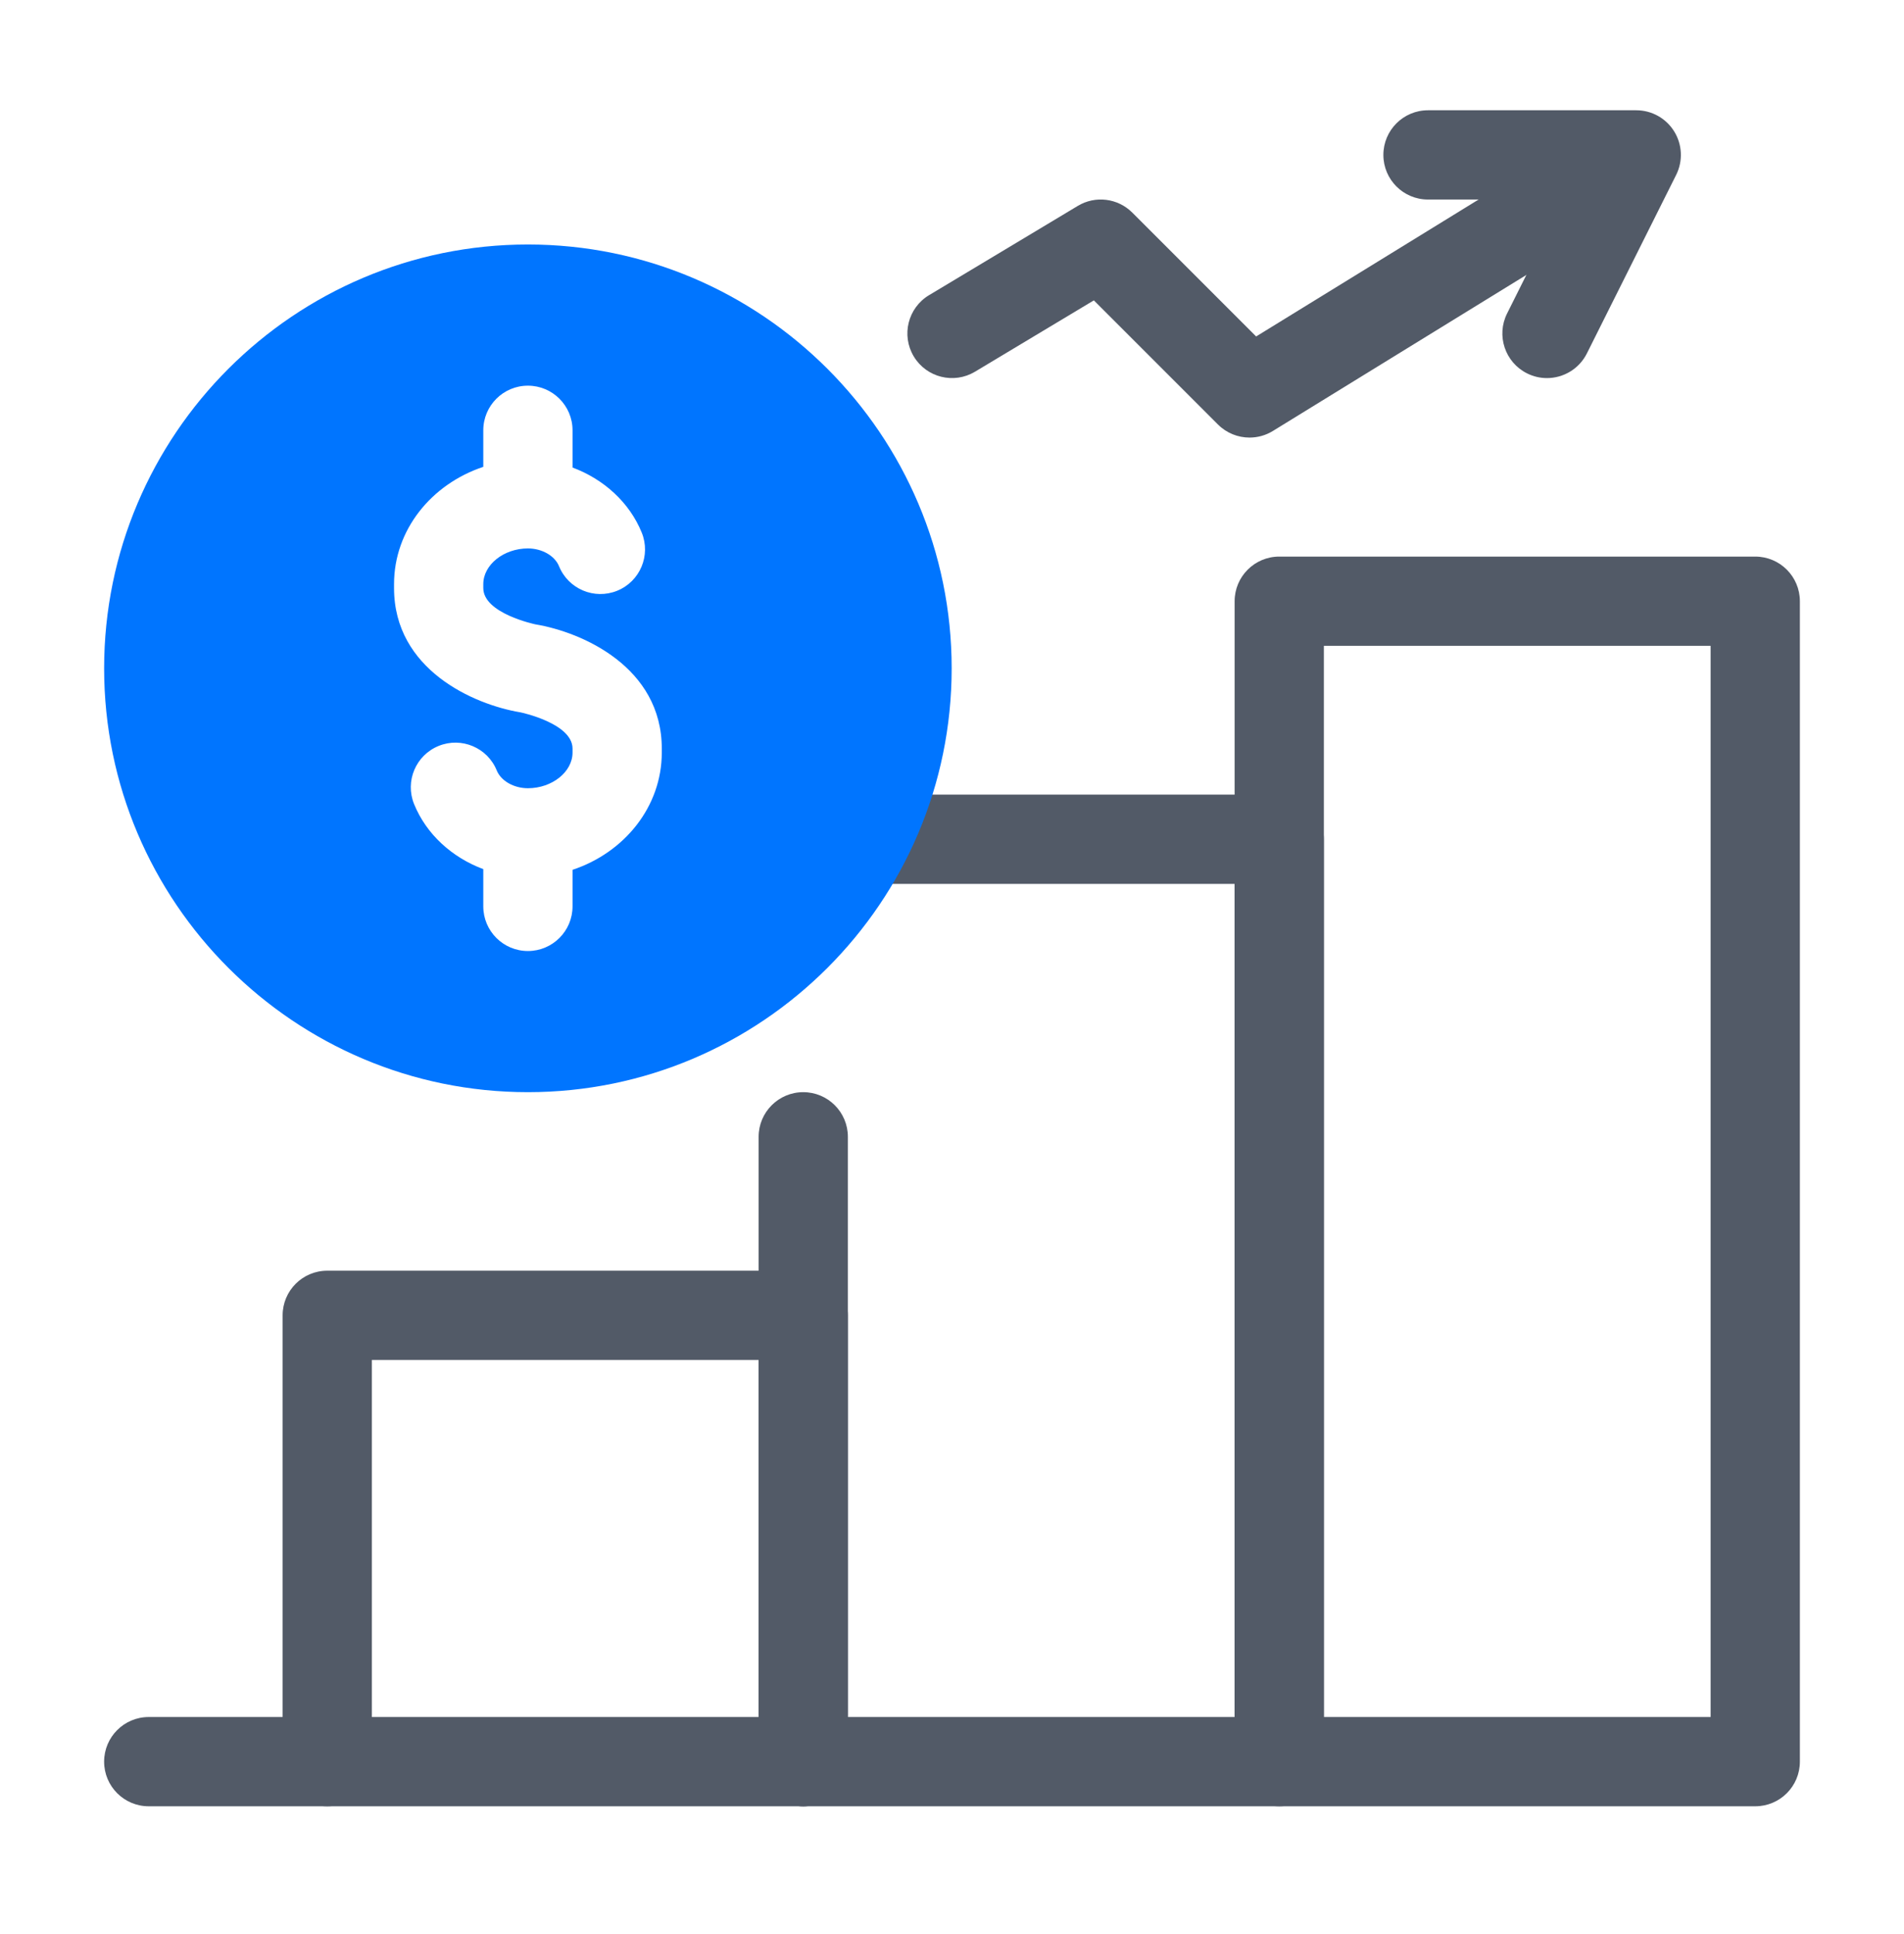
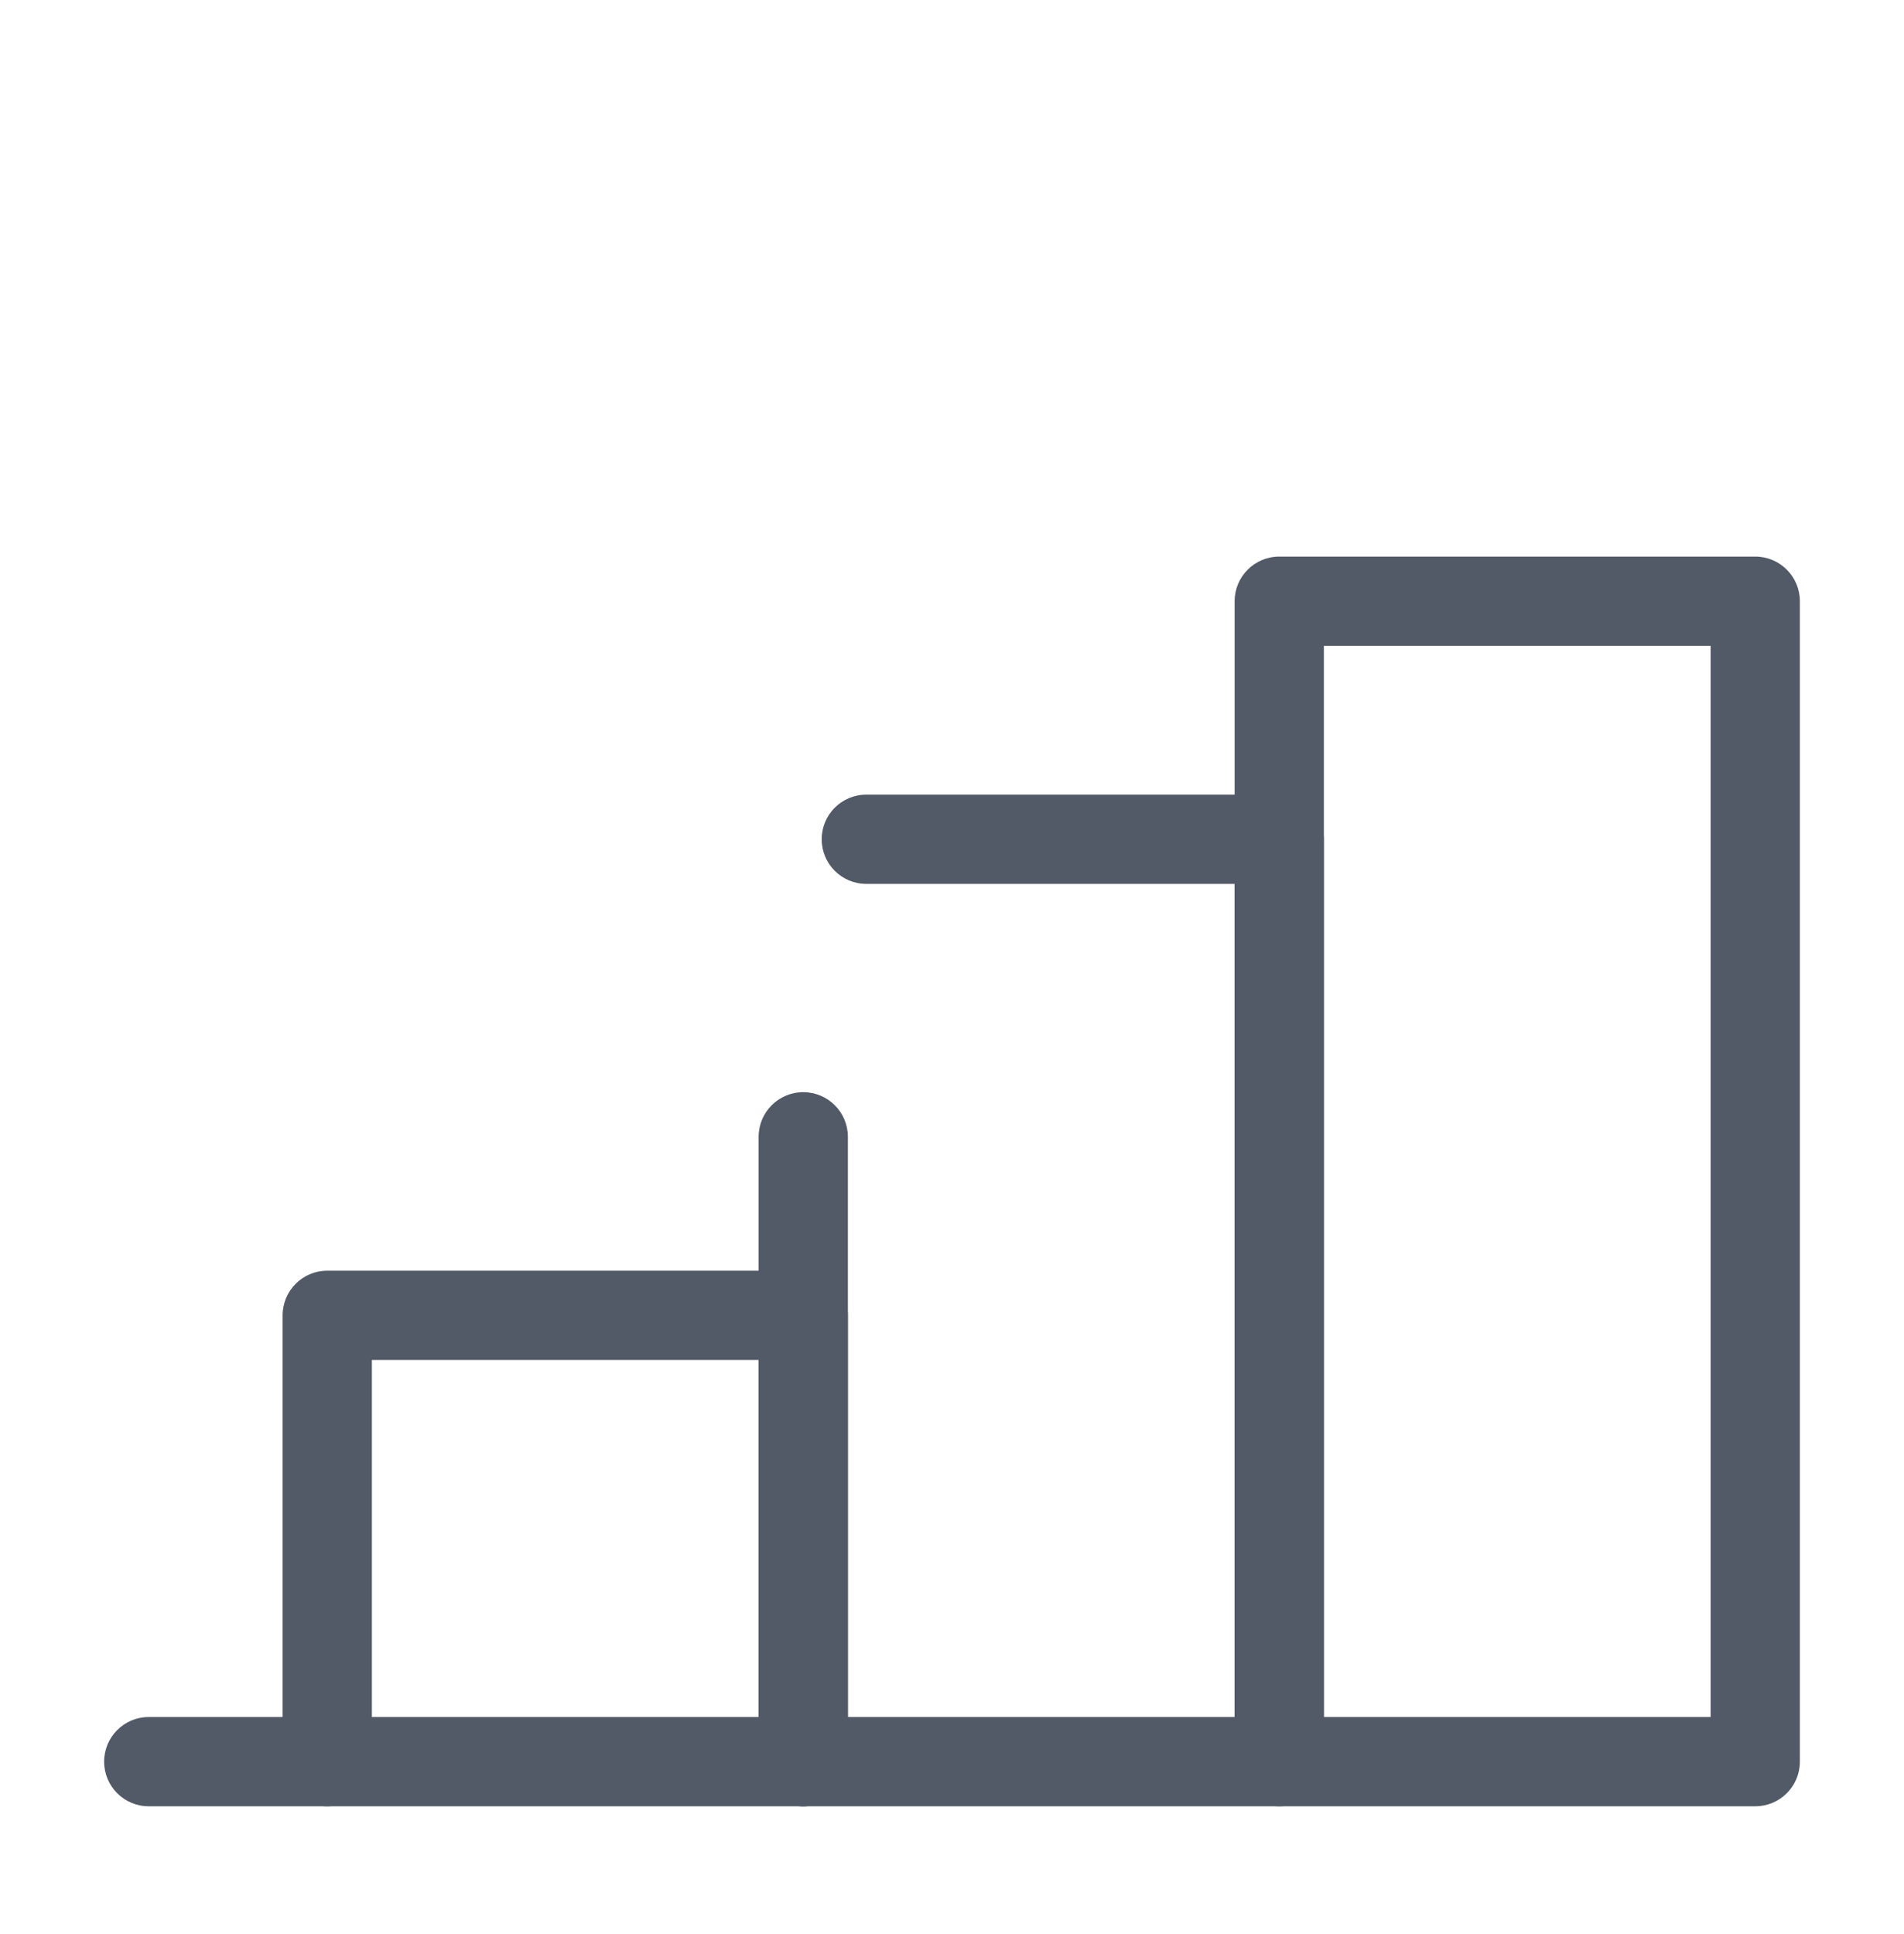
<svg xmlns="http://www.w3.org/2000/svg" width="64" height="65" viewBox="0 0 64 65" fill="none">
  <path d="M27 60.706C26.171 60.706 25.5 60.035 25.5 59.206V45.706H12.5V59.206C12.5 60.035 11.829 60.706 11 60.706C10.171 60.706 9.5 60.035 9.5 59.206V44.206C9.5 43.378 10.171 42.706 11 42.706H27C27.829 42.706 28.5 43.378 28.5 44.206V59.206C28.5 60.035 27.829 60.706 27 60.706Z" fill="#525A67" />
  <path d="M27 60.706C26.171 60.706 25.5 60.035 25.5 59.206V38.206C25.5 37.378 26.171 36.706 27 36.706C27.829 36.706 28.5 37.378 28.5 38.206V59.206C28.5 60.035 27.829 60.706 27 60.706Z" fill="#525A67" />
  <path d="M43 60.706C42.171 60.706 41.5 60.035 41.5 59.206V29.706H29.12C28.291 29.706 27.62 29.035 27.62 28.206C27.62 27.378 28.291 26.706 29.12 26.706H43C43.829 26.706 44.5 27.378 44.5 28.206V59.206C44.5 60.035 43.829 60.706 43 60.706Z" fill="#525A67" />
  <path d="M59 60.706H5C4.171 60.706 3.5 60.035 3.5 59.206C3.5 58.378 4.171 57.706 5 57.706H41.5V20.206C41.5 19.378 42.171 18.706 43 18.706H59C59.829 18.706 60.5 19.378 60.5 20.206V59.206C60.5 60.035 59.829 60.706 59 60.706ZM44.5 57.706H57.5V21.706H44.5V57.706Z" fill="#525A67" />
-   <path d="M42.001 14.706C41.613 14.706 41.229 14.556 40.94 14.267L36.768 10.095L32.772 12.493C32.061 12.918 31.14 12.689 30.714 11.978C30.288 11.268 30.518 10.347 31.228 9.92L36.228 6.92C36.818 6.565 37.573 6.658 38.061 7.146L42.223 11.308L53.214 4.544C53.92 4.11 54.843 4.33 55.278 5.036C55.712 5.741 55.492 6.665 54.786 7.099L42.786 14.484C42.543 14.634 42.271 14.706 42.001 14.706Z" fill="#525A67" />
-   <path d="M51.998 12.707C51.773 12.707 51.544 12.656 51.329 12.548C50.588 12.178 50.288 11.276 50.658 10.536L52.573 6.706H48C47.171 6.706 46.5 6.035 46.5 5.206C46.5 4.378 47.171 3.706 48 3.706H55C55.52 3.706 56.003 3.975 56.276 4.418C56.549 4.86 56.574 5.412 56.342 5.877L53.341 11.877C53.078 12.403 52.548 12.707 51.998 12.707Z" fill="#525A67" />
-   <path d="M17.745 8.217C9.89 8.217 3.5 14.607 3.5 22.462C3.5 30.316 9.89 36.706 17.745 36.706C25.599 36.706 31.989 30.316 31.989 22.462C31.989 14.607 25.599 8.217 17.745 8.217ZM22.245 25.292C22.245 27.114 20.987 28.654 19.245 29.233V30.462C19.245 31.29 18.573 31.962 17.745 31.962C16.916 31.962 16.245 31.29 16.245 30.462V29.21C15.197 28.819 14.333 28.042 13.919 27.024C13.607 26.257 13.976 25.382 14.743 25.07C15.51 24.757 16.385 25.126 16.697 25.893C16.841 26.245 17.271 26.491 17.745 26.491C18.558 26.491 19.245 25.942 19.245 25.292V25.16C19.245 24.307 17.507 23.943 17.49 23.94C15.918 23.678 13.245 22.502 13.245 19.763V19.631C13.245 17.809 14.502 16.27 16.245 15.69V14.462C16.245 13.633 16.916 12.962 17.745 12.962C18.573 12.962 19.245 13.633 19.245 14.462V15.713C20.292 16.104 21.157 16.882 21.571 17.9C21.883 18.667 21.513 19.542 20.746 19.854C19.978 20.165 19.104 19.797 18.791 19.03C18.648 18.678 18.218 18.432 17.745 18.432C16.932 18.432 16.245 18.981 16.245 19.631V19.763C16.245 20.617 17.982 20.98 18 20.984C19.571 21.245 22.245 22.422 22.245 25.16L22.245 25.292Z" fill="#0075FF" />
</svg>